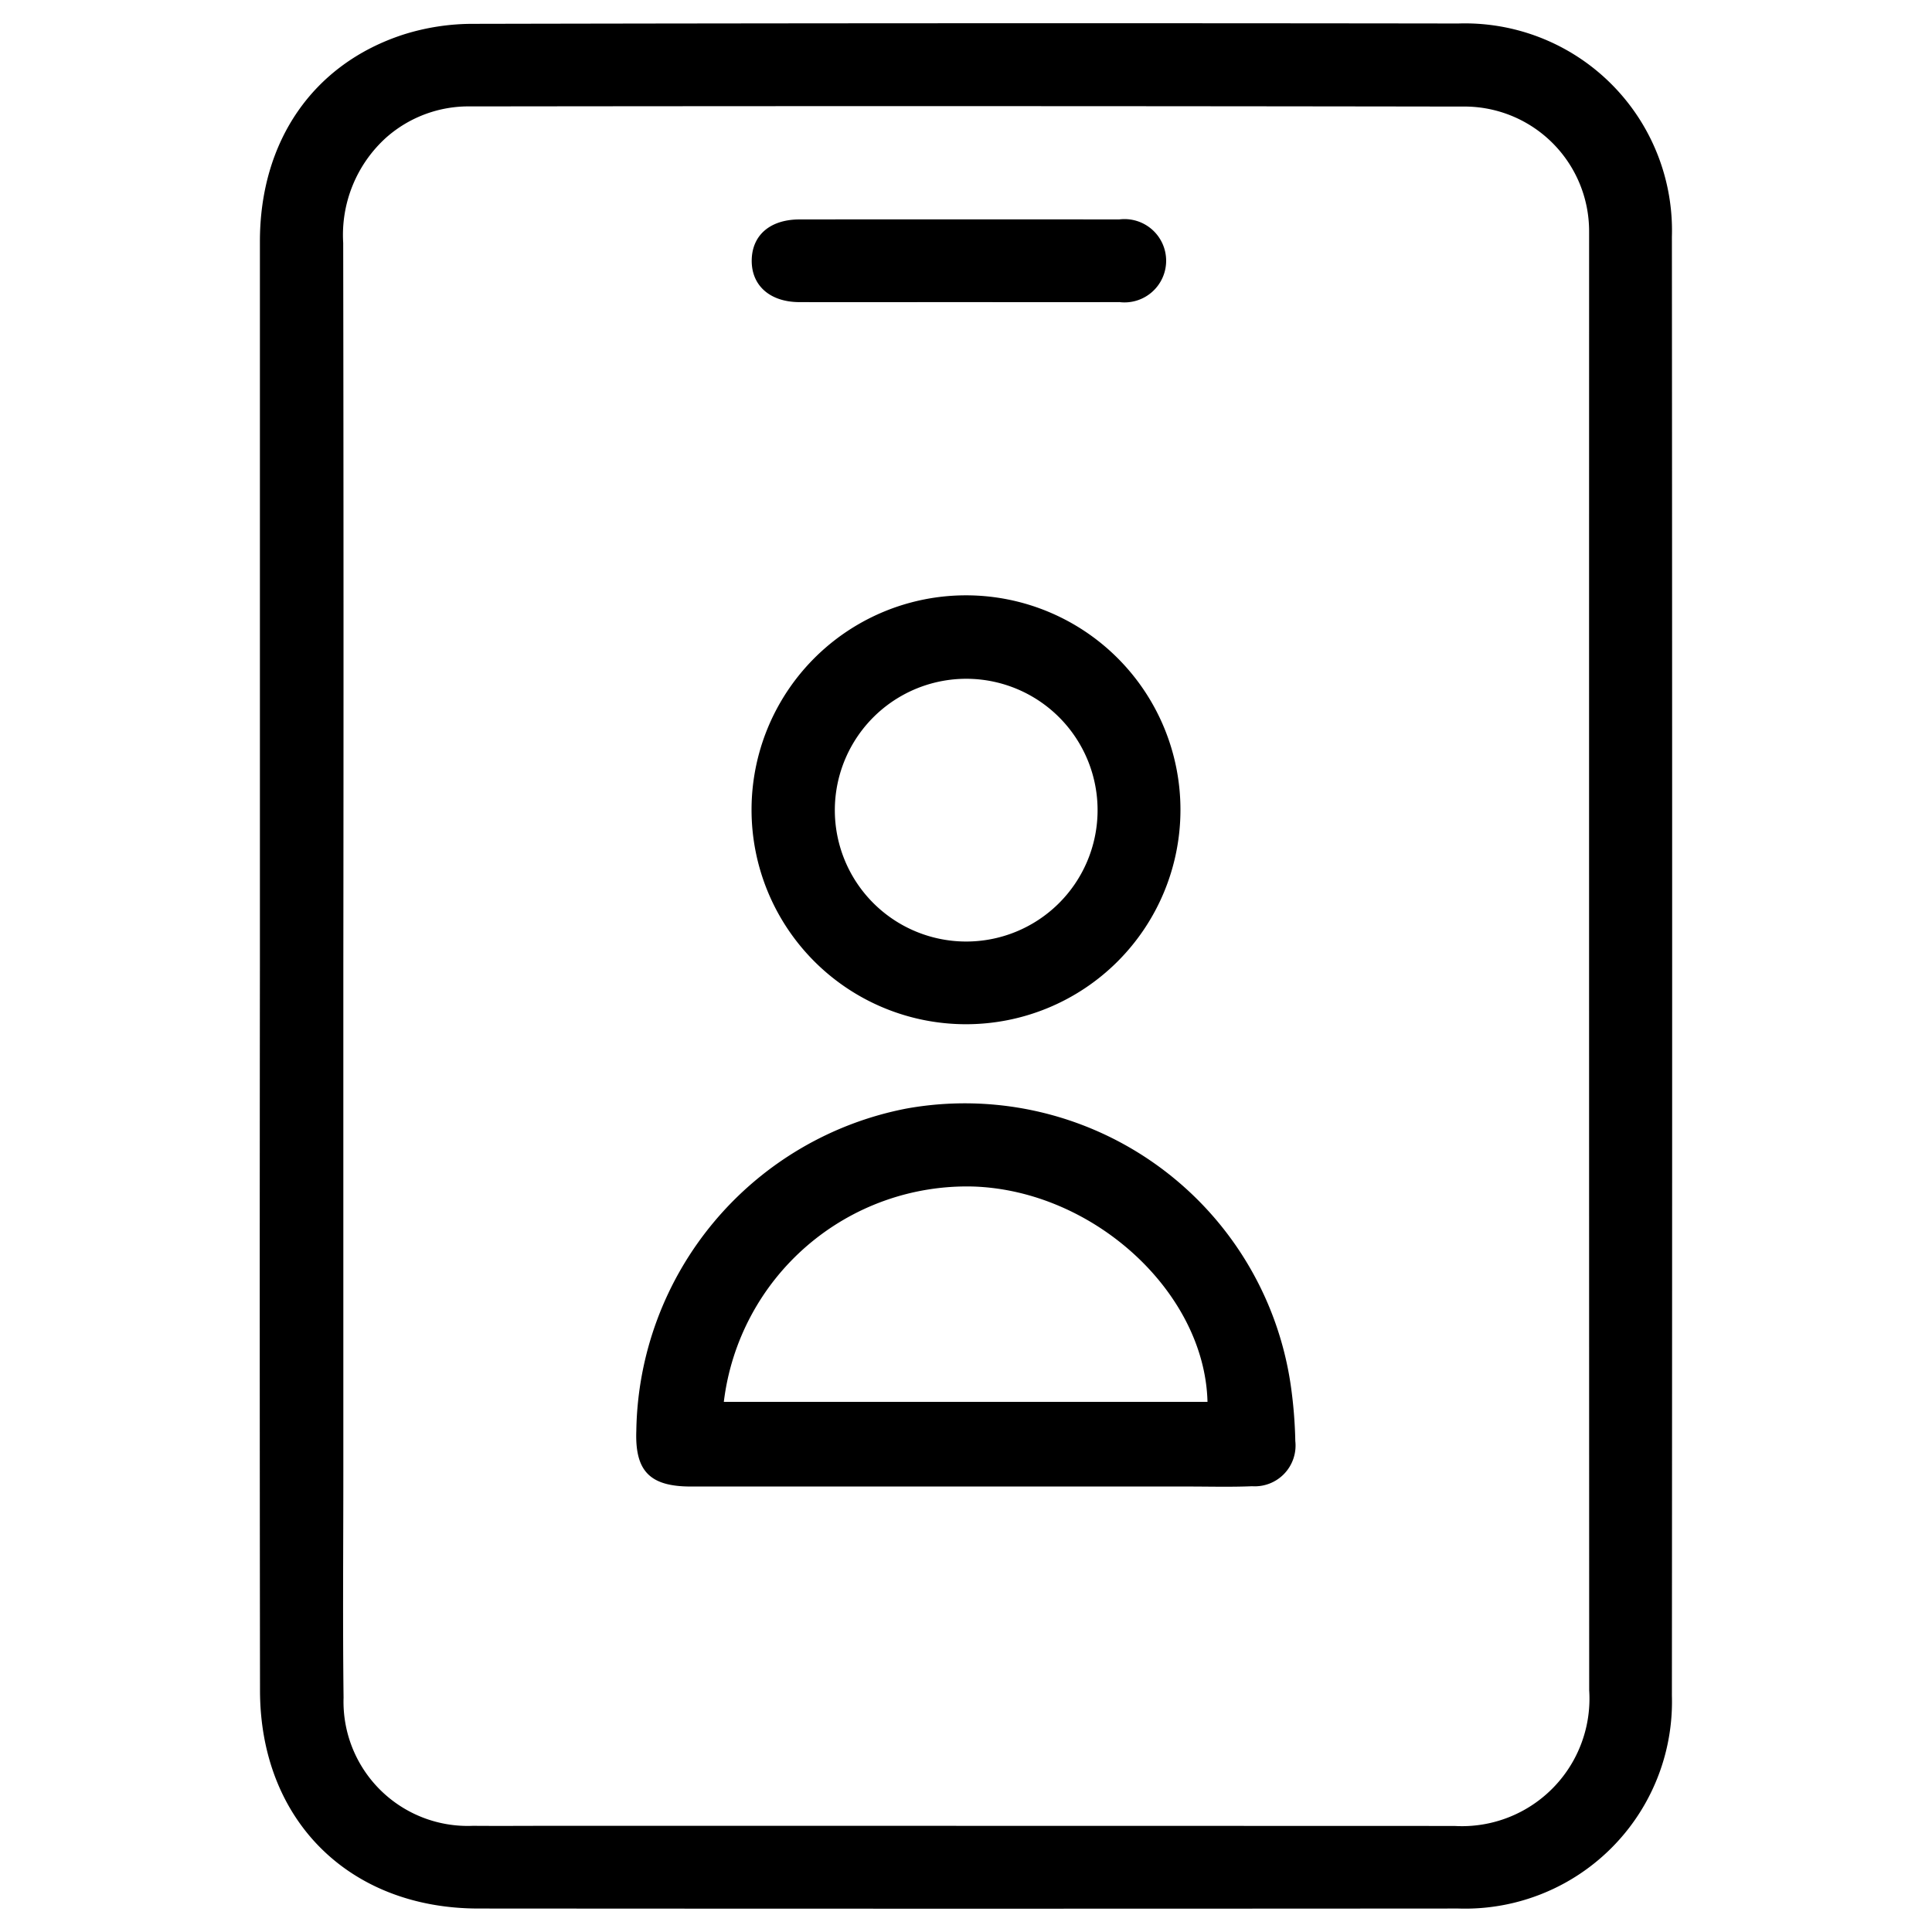
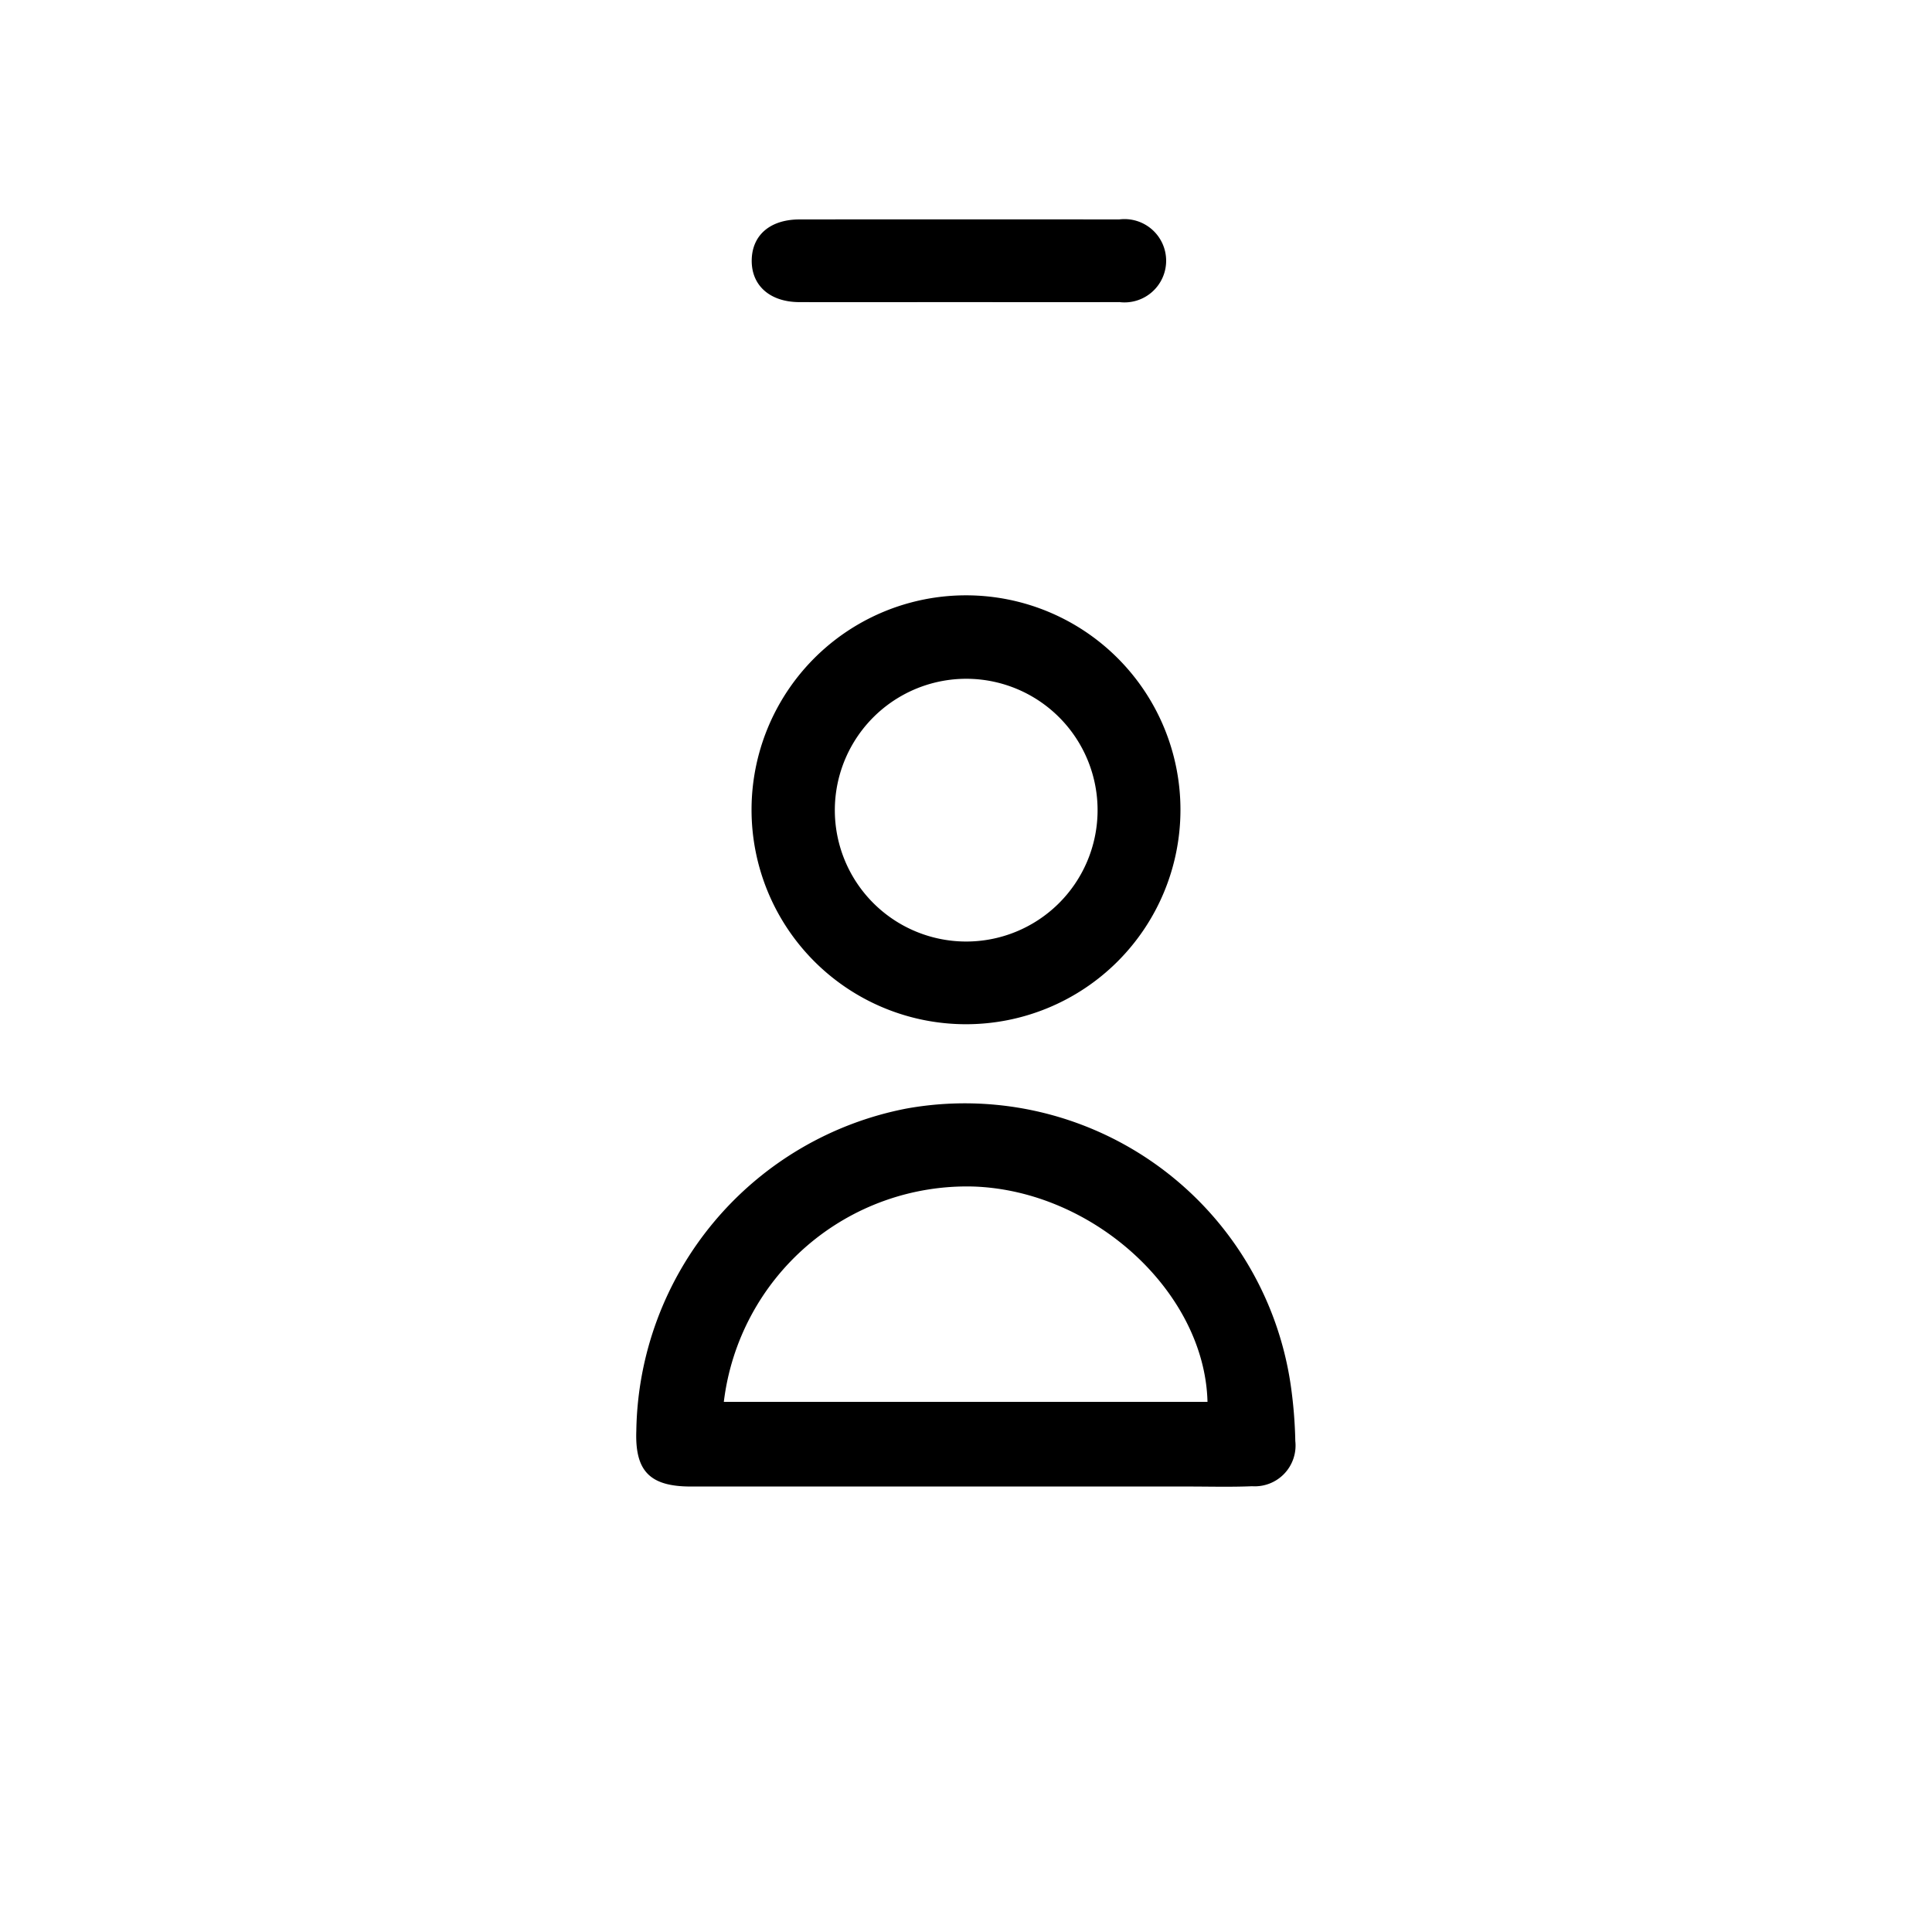
<svg xmlns="http://www.w3.org/2000/svg" id="Capa_1" data-name="Capa 1" width="100" height="100" viewBox="0 0 100 100">
-   <path d="M13.453,50q0-18.75,0-37.5c0-5.192,2.75-9.192,7.43-10.712a11.9,11.9,0,0,1,3.585-.554q25.506-.052,51.012-.018A10.718,10.718,0,0,1,86.537,12.254q.027,37.755,0,75.511a10.71,10.71,0,0,1-11.058,11.02q-25.354.018-50.707,0c-6.7,0-11.306-4.574-11.314-11.283Q13.434,68.754,13.453,50Zm4.318-.035V76.186c0,3.895-.035,7.791.012,11.686a6.429,6.429,0,0,0,6.7,6.632c1.355.011,2.709,0,4.064,0q23.37,0,46.739.007a6.6,6.6,0,0,0,6.97-7.021Q82.247,50,82.252,12.5c0-.17,0-.339,0-.508a6.455,6.455,0,0,0-6.579-6.476q-25.656-.04-51.312-.008a6.427,6.427,0,0,0-4.378,1.618,6.79,6.79,0,0,0-2.219,5.449Q17.793,31.269,17.771,49.968Z" />
  <path d="M49.978,76.942q-7.111,0-14.221,0c-2.124,0-2.9-.8-2.821-2.9a17.255,17.255,0,0,1,14-16.667A17.047,17.047,0,0,1,66.845,71.964a23.634,23.634,0,0,1,.2,2.629,2.109,2.109,0,0,1-2.234,2.334c-1.116.047-2.234.015-3.352.015ZM62.5,72.561c-.142-5.684-5.9-10.945-12.135-11.147a12.671,12.671,0,0,0-12.9,11.147Z" />
  <path d="M50.025,30.814A11.1,11.1,0,1,1,38.9,41.908,11.1,11.1,0,0,1,50.025,30.814ZM43.211,41.879A6.8,6.8,0,1,0,50.1,35.134,6.805,6.805,0,0,0,43.211,41.879Z" />
  <path d="M49.613,15.638c-2.741,0-5.482.006-8.223,0-1.546,0-2.508-.867-2.481-2.191.027-1.284.96-2.087,2.472-2.089q8.274-.009,16.548,0a2.156,2.156,0,1,1,.009,4.278C55.163,15.646,52.388,15.638,49.613,15.638Z" />
</svg>